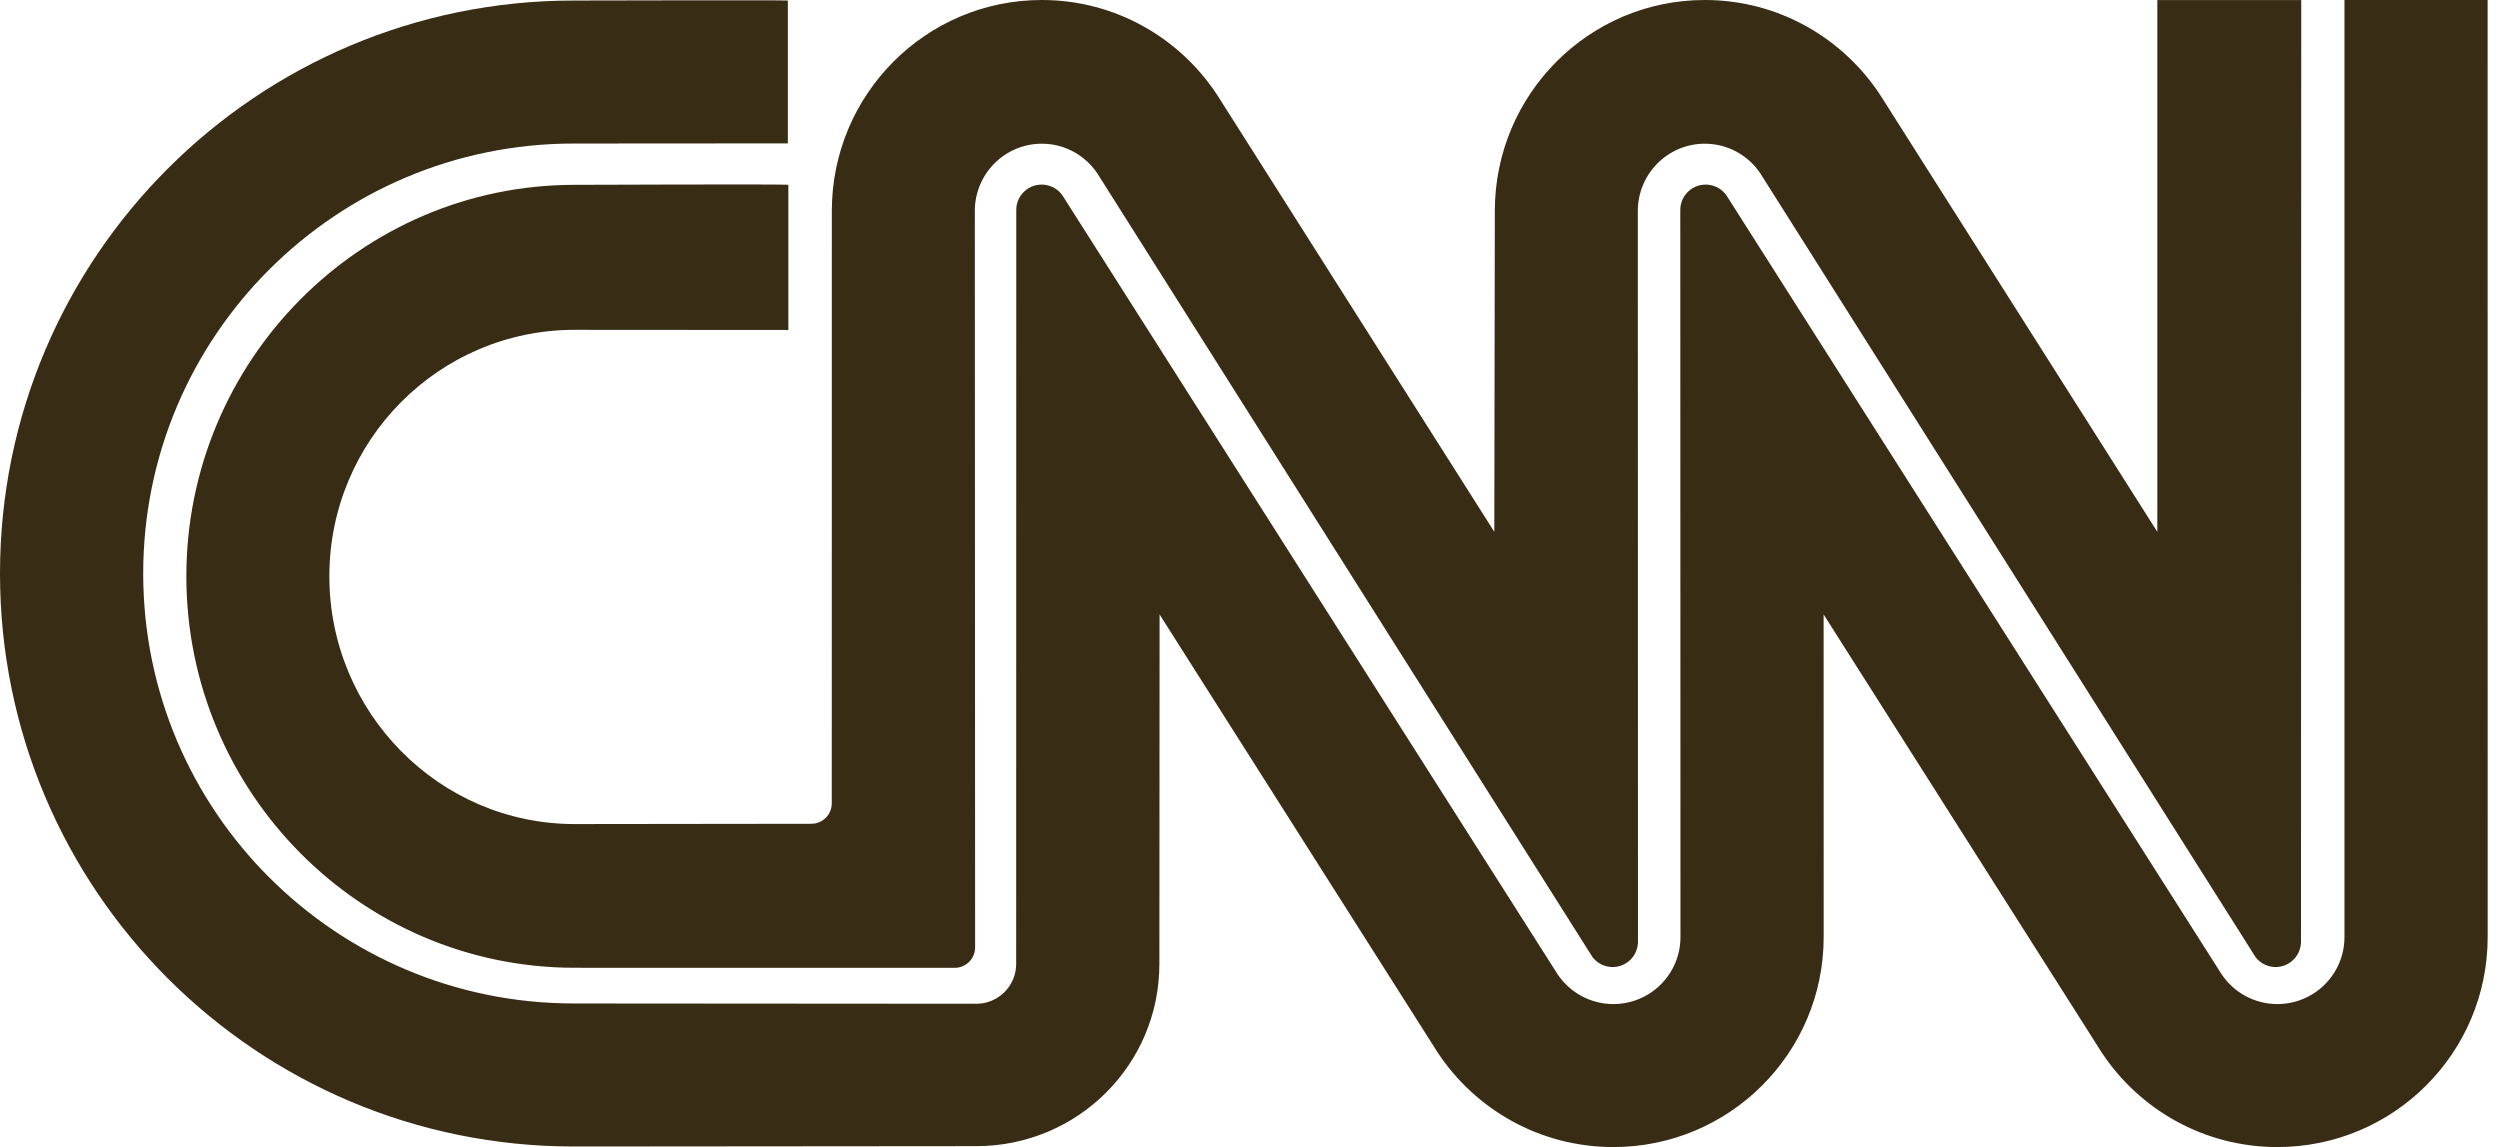
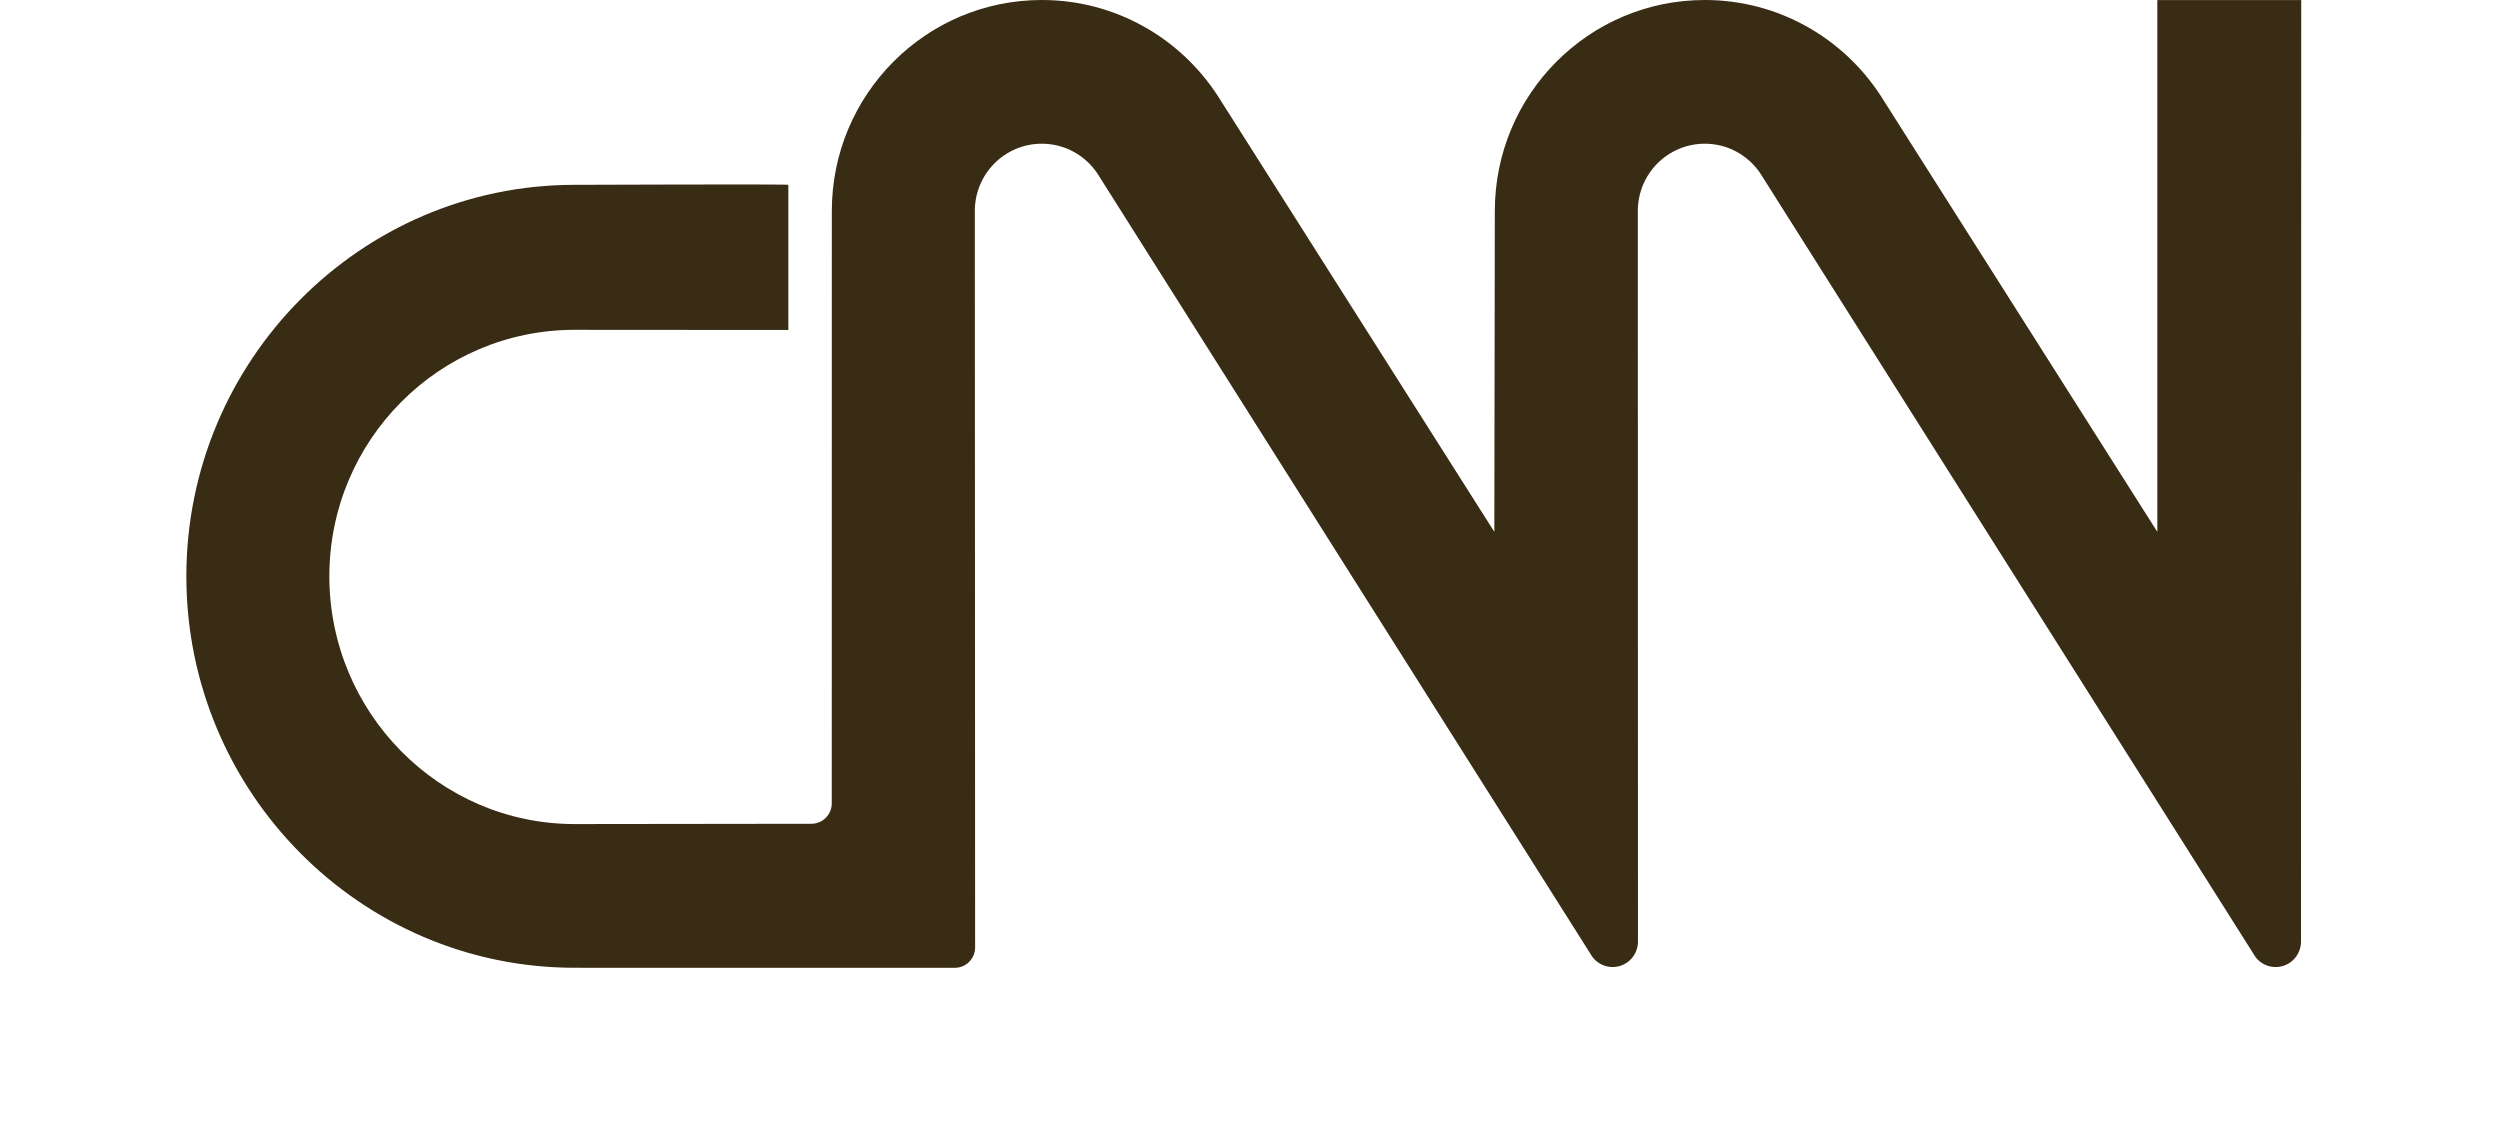
<svg xmlns="http://www.w3.org/2000/svg" width="85" height="39" viewBox="0 0 85 39" fill="none">
-   <path d="M26.787 0.018C26.787 0 19.508 0.018 19.508 0.018C8.734 0.018 0 8.74 0 19.499C0 30.258 8.734 38.981 19.508 38.981L33.194 38.969C36.632 38.969 39.419 36.208 39.419 32.774L39.426 20.892L48.885 35.791C50.164 37.724 52.36 39 54.855 39C58.803 39 62.005 35.803 62.005 31.86L62.003 20.892L71.462 35.791C72.741 37.724 74.937 39 77.431 39C81.38 39 84.581 35.803 84.581 31.86L84.579 0H79.712V31.86C79.712 33.118 78.691 34.138 77.431 34.138C76.644 34.138 75.95 33.739 75.54 33.133L58.704 6.65C58.6 6.498 58.45 6.384 58.276 6.324C58.102 6.264 57.913 6.261 57.737 6.315C57.561 6.37 57.407 6.479 57.298 6.627C57.189 6.775 57.13 6.954 57.13 7.138L57.136 31.86C57.136 33.118 56.114 34.138 54.855 34.138C54.068 34.138 53.374 33.739 52.964 33.134L36.127 6.65C36.023 6.498 35.873 6.384 35.699 6.324C35.525 6.264 35.336 6.261 35.16 6.315C34.984 6.37 34.831 6.479 34.721 6.627C34.612 6.775 34.553 6.954 34.553 7.138L34.55 32.774C34.55 33.522 33.943 34.128 33.194 34.128L19.508 34.118C11.424 34.118 4.869 27.573 4.869 19.499C4.869 11.425 11.424 4.88 19.508 4.88L26.787 4.875V0.018Z" fill="#392C15" />
  <path d="M27.588 28.008C27.771 28.008 27.948 27.935 28.077 27.805C28.207 27.674 28.28 27.497 28.28 27.312L28.282 7.174C28.282 3.212 31.478 0 35.421 0C37.92 0 40.12 1.291 41.395 3.245L50.807 18.082L50.824 7.174C50.824 3.212 54.02 0 57.963 0C60.462 0 62.662 1.291 63.937 3.245L73.349 18.082V0.002H78.242L78.234 32.014C78.233 32.195 78.177 32.372 78.071 32.52C77.965 32.667 77.816 32.778 77.644 32.835C77.473 32.892 77.287 32.894 77.115 32.84C76.942 32.786 76.791 32.678 76.683 32.533L59.851 5.895C59.442 5.286 58.749 4.886 57.963 4.886C56.705 4.886 55.686 5.91 55.686 7.174L55.691 32.014C55.691 32.195 55.634 32.372 55.529 32.52C55.423 32.667 55.273 32.777 55.102 32.835C54.93 32.892 54.745 32.894 54.573 32.84C54.4 32.786 54.249 32.678 54.14 32.533L37.309 5.895C36.9 5.286 36.207 4.886 35.421 4.886C34.163 4.886 33.144 5.91 33.144 7.174L33.154 32.211C33.154 32.395 33.081 32.572 32.951 32.703C32.821 32.833 32.645 32.906 32.462 32.906L19.537 32.904C12.246 32.904 6.336 26.921 6.336 19.594C6.336 12.268 12.246 6.284 19.537 6.284C19.537 6.284 26.804 6.256 26.804 6.284V11.219L19.537 11.214C14.931 11.214 11.198 14.966 11.198 19.594C11.198 24.222 14.931 28.018 19.537 28.018L27.588 28.008Z" fill="#392C15" />
</svg>